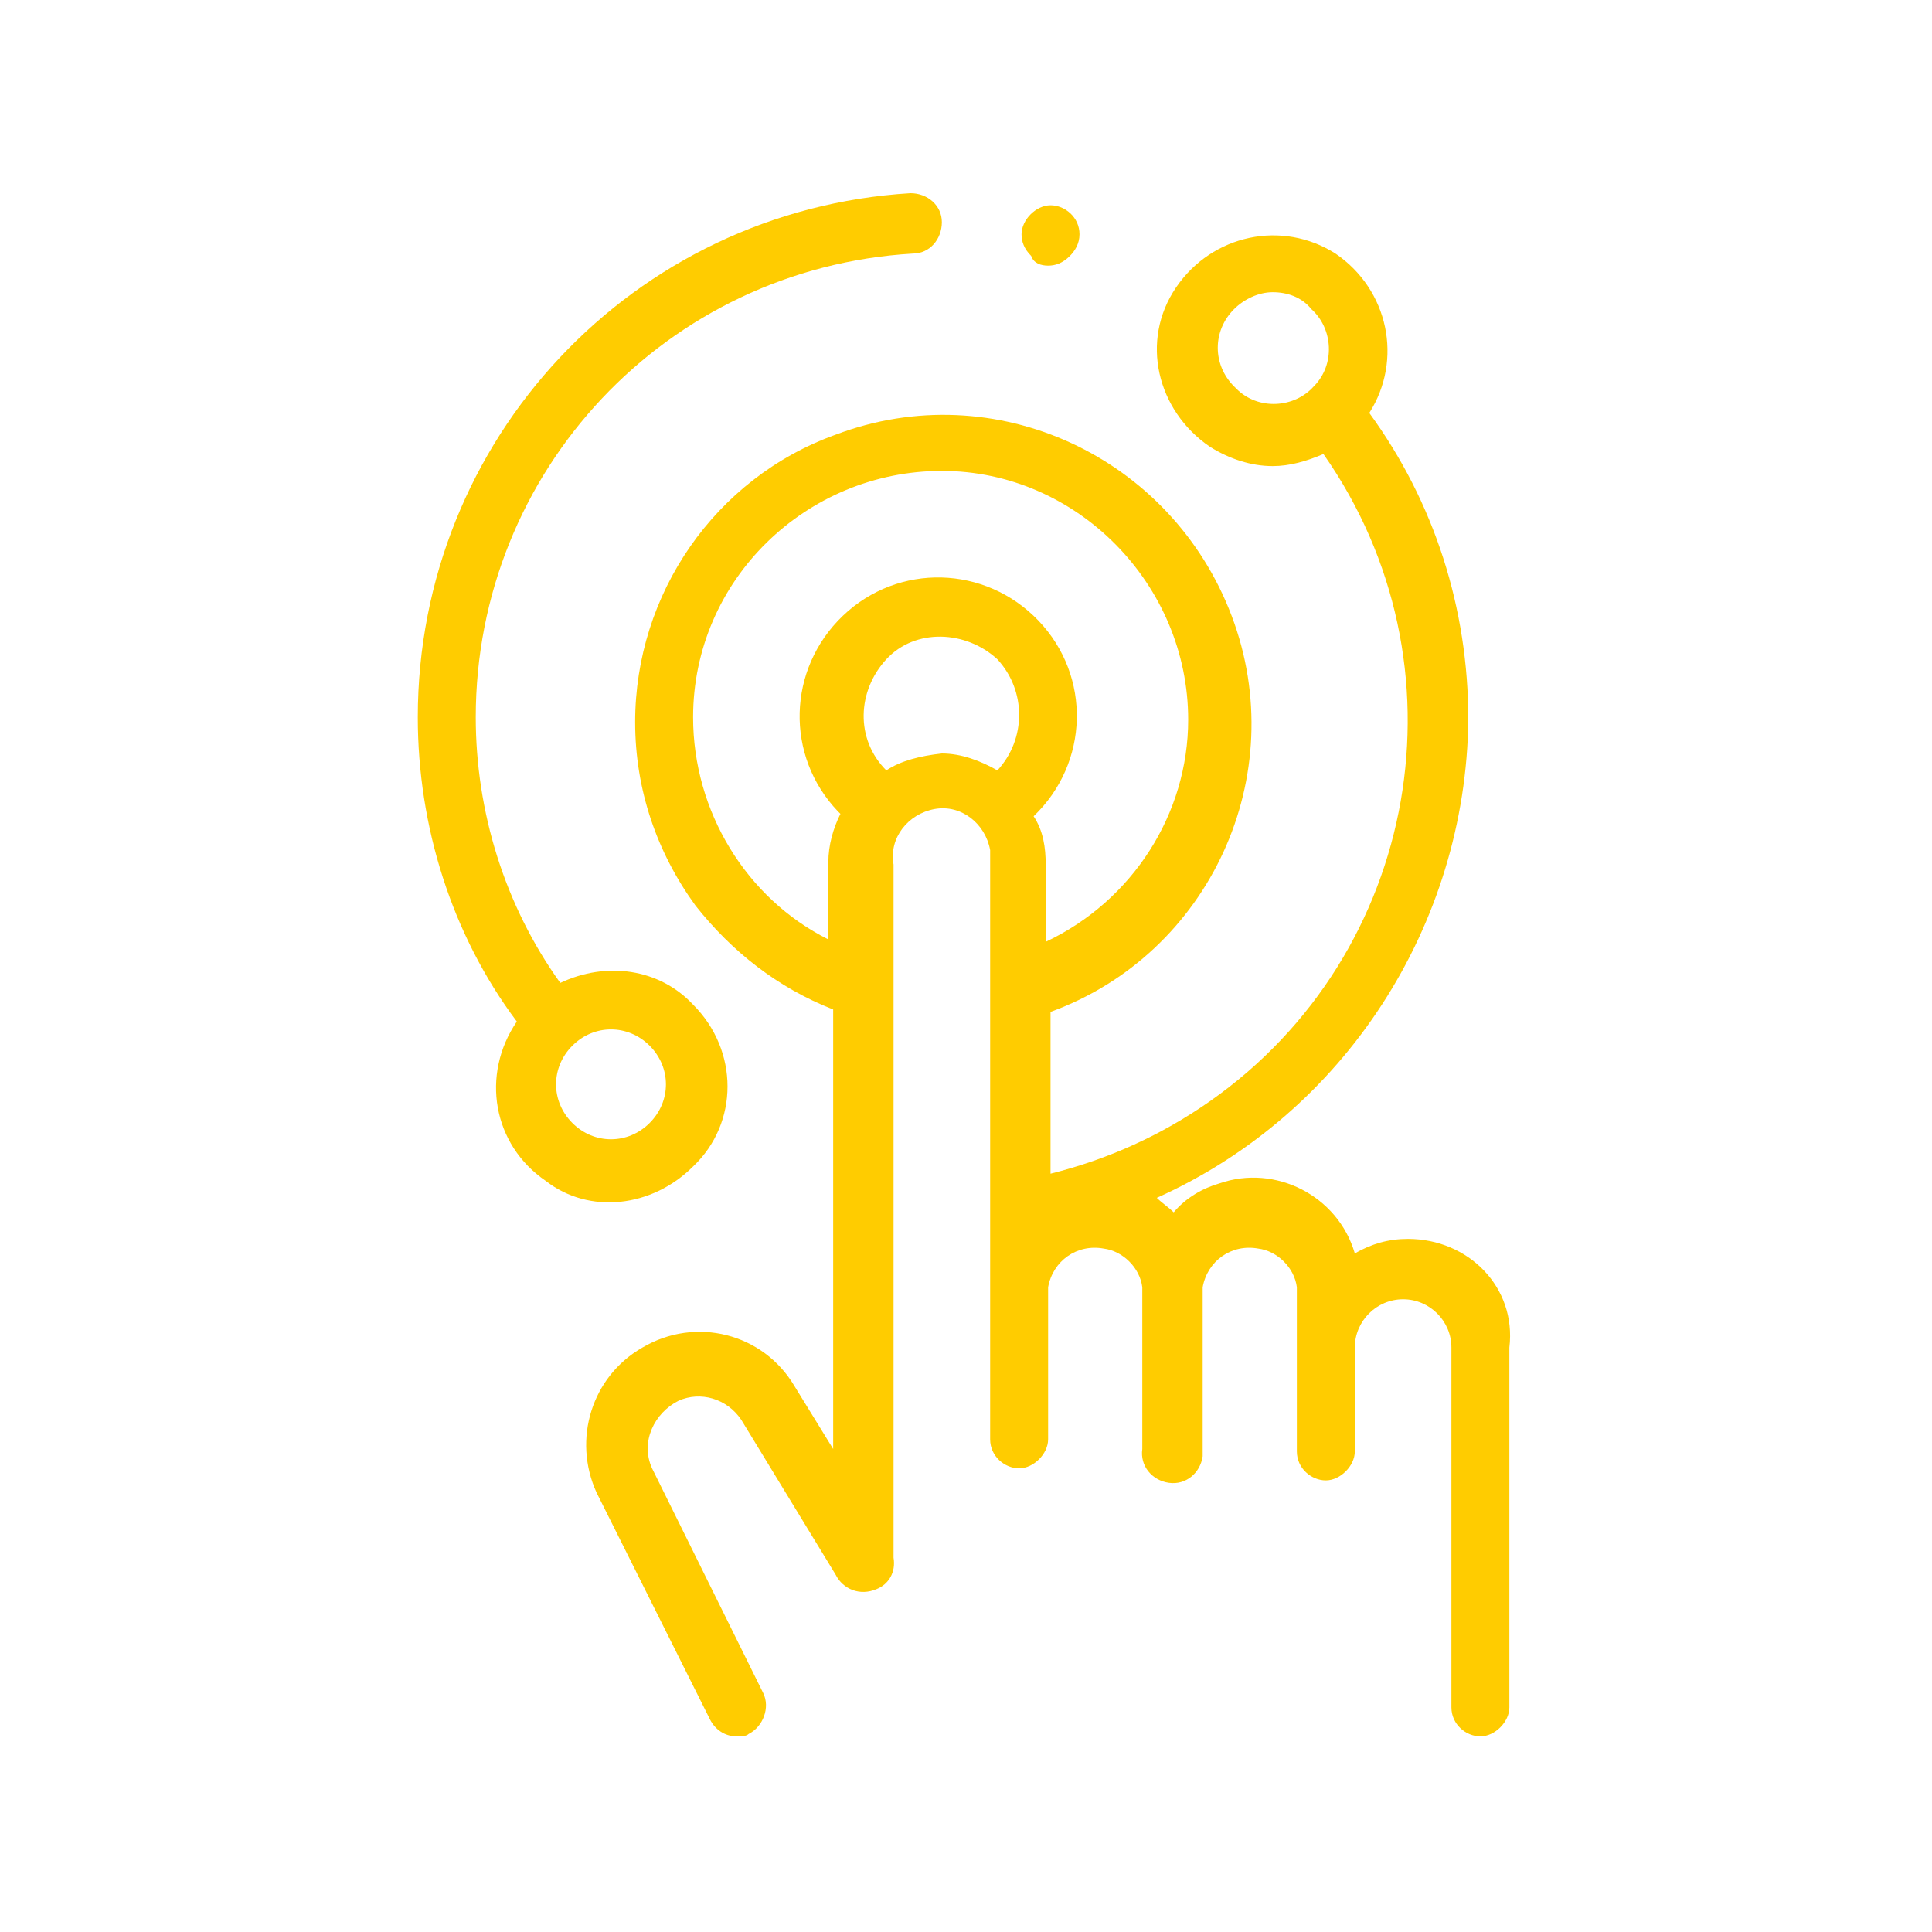
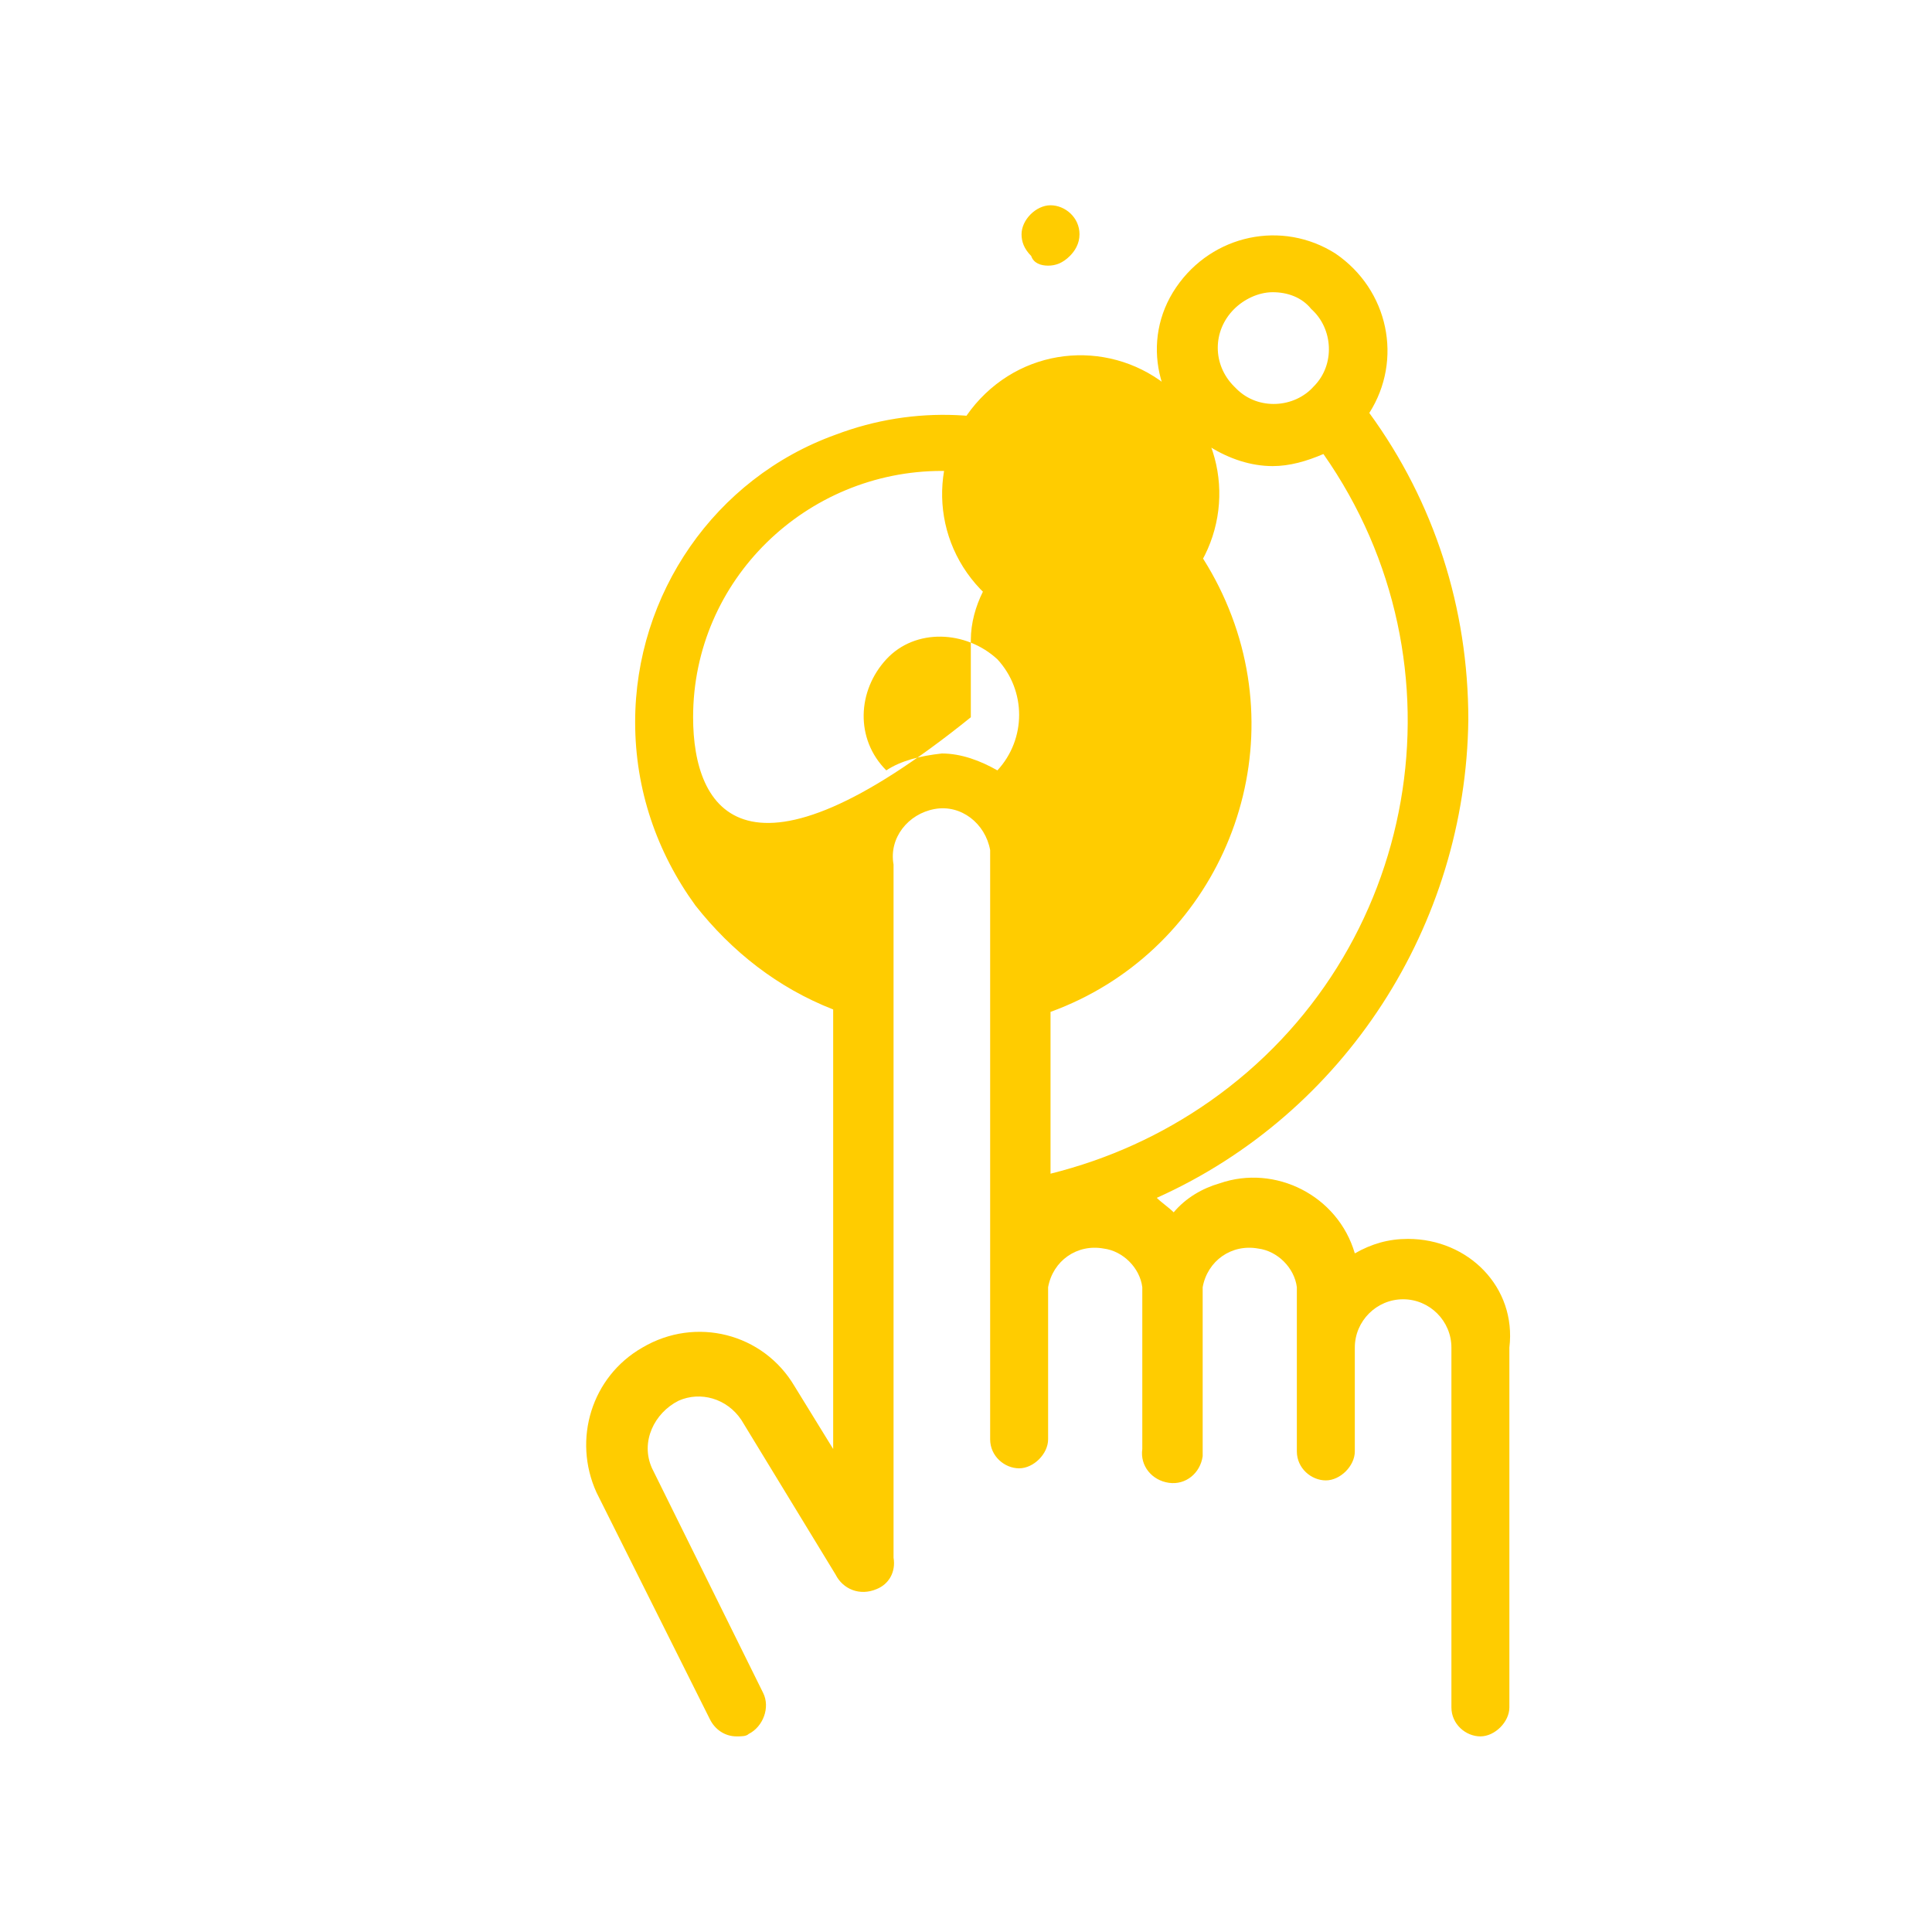
<svg xmlns="http://www.w3.org/2000/svg" version="1.2" baseProfile="tiny" id="Ebene_1" x="0px" y="0px" viewBox="0 0 80 80" overflow="visible" xml:space="preserve">
  <g id="Ebene_2_00000164513433024201839530000007412172027271491996_">
    <g id="Ebene_1-2">
      <rect fill="none" width="80" height="80" />
-       <path fill="#FFCC00" d="M23.7,43.3c0.9-0.9,2.3-0.9,3.2,0c0.9,0.9,0.9,2.3,0,3.2c-0.9,0.9-2.3,0.9-3.2,0S22.8,44.2,23.7,43.3    C23.7,43.4,23.7,43.4,23.7,43.3 M28.7,48.3c1.9-1.8,1.9-4.8,0-6.7c-1.4-1.5-3.6-1.8-5.5-0.9c-2.3-3.2-3.5-7.1-3.5-11    c0-10.2,7.9-18.6,18.1-19.2c0.7,0,1.2-0.6,1.2-1.3S38.4,8,37.7,8l0,0C26.2,8.7,17.3,18.2,17.3,29.7c0,4.5,1.4,9,4.1,12.6    c-1.5,2.2-1,5.1,1.2,6.6C24.4,50.3,27,50,28.7,48.3" />
-       <path fill="#FFCC00" d="M36.7,31.9c-1.3-1.3-1.2-3.3,0-4.6s3.3-1.2,4.6,0c1.2,1.3,1.2,3.3,0,4.6c-0.7-0.4-1.5-0.7-2.3-0.7    C38.1,31.3,37.3,31.5,36.7,31.9 M28.7,29.7c0-5.7,4.7-10.2,10.3-10.2s10.2,4.7,10.2,10.3c0,3.9-2.3,7.5-5.9,9.2v-3.2    c0-0.7-0.1-1.4-0.5-2c2.3-2.2,2.4-5.8,0.2-8.1c-2.2-2.3-5.8-2.4-8.1-0.2s-2.4,5.8-0.2,8.1c0,0,0.1,0.1,0.1,0.1    c-0.3,0.6-0.5,1.3-0.5,2v3.2C30.9,37.2,28.7,33.6,28.7,29.7 M51.1,16c-0.9-0.9-0.9-2.3,0-3.2c0.4-0.4,1-0.7,1.6-0.7    c0.6,0,1.2,0.2,1.6,0.7c0.9,0.8,1,2.3,0.1,3.2c-0.8,0.9-2.3,1-3.2,0.1C51.2,16.1,51.1,16,51.1,16 M58.3,51.3    c-0.8,0-1.5,0.2-2.2,0.6c-0.7-2.4-3.3-3.7-5.6-2.9c-0.7,0.2-1.4,0.6-1.9,1.2c-0.2-0.2-0.5-0.4-0.7-0.6    c7.8-3.5,12.8-11.3,12.9-19.8c0-4.6-1.4-9-4.1-12.7c1.4-2.2,0.8-5.1-1.4-6.6c-2.2-1.4-5.1-0.8-6.6,1.4s-0.8,5.1,1.4,6.6    c0.8,0.5,1.7,0.8,2.6,0.8c0.7,0,1.4-0.2,2.1-0.5c6.1,8.7,4,20.7-4.7,26.8c-2,1.4-4.2,2.4-6.6,3v-6.7c6.6-2.4,10-9.8,7.5-16.4    s-9.8-10-16.4-7.5c-5,1.8-8.3,6.6-8.3,11.9c0,2.8,0.9,5.4,2.5,7.6c1.5,1.9,3.4,3.4,5.7,4.3V60l-1.6-2.6c-1.3-2.2-4.1-2.9-6.3-1.6    c-2.1,1.2-2.9,3.8-1.9,6l4.7,9.4c0.2,0.4,0.6,0.7,1.1,0.7c0.2,0,0.4,0,0.5-0.1c0.6-0.3,0.9-1.1,0.6-1.7c0,0,0,0,0,0L27,60.8    c-0.5-1.1,0.1-2.3,1.1-2.8c0.9-0.4,2-0.1,2.6,0.8l3.9,6.4c0.3,0.6,1,0.9,1.7,0.6c0.5-0.2,0.8-0.7,0.7-1.3V35.8    c-0.2-1.1,0.6-2.1,1.7-2.3c1.1-0.2,2.1,0.6,2.3,1.7c0,0.2,0,0.4,0,0.6v23.8c0,0.7,0.6,1.2,1.2,1.2s1.2-0.6,1.2-1.2v-6.3    c0.2-1.1,1.2-1.8,2.3-1.6c0.8,0.1,1.5,0.8,1.6,1.6V60c-0.1,0.7,0.4,1.3,1.1,1.4c0.7,0.1,1.3-0.4,1.4-1.1c0-0.1,0-0.1,0-0.2v-6.8    c0.2-1.1,1.2-1.8,2.3-1.6c0.8,0.1,1.5,0.8,1.6,1.6v6.8c0,0.7,0.6,1.2,1.2,1.2s1.2-0.6,1.2-1.2v-4.3c0-1.1,0.9-2,2-2s2,0.9,2,2    v14.9c0,0.7,0.6,1.2,1.2,1.2s1.2-0.6,1.2-1.2V55.8C62.8,53.3,60.8,51.3,58.3,51.3" />
+       <path fill="#FFCC00" d="M36.7,31.9c-1.3-1.3-1.2-3.3,0-4.6s3.3-1.2,4.6,0c1.2,1.3,1.2,3.3,0,4.6c-0.7-0.4-1.5-0.7-2.3-0.7    C38.1,31.3,37.3,31.5,36.7,31.9 M28.7,29.7c0-5.7,4.7-10.2,10.3-10.2s10.2,4.7,10.2,10.3v-3.2    c0-0.7-0.1-1.4-0.5-2c2.3-2.2,2.4-5.8,0.2-8.1c-2.2-2.3-5.8-2.4-8.1-0.2s-2.4,5.8-0.2,8.1c0,0,0.1,0.1,0.1,0.1    c-0.3,0.6-0.5,1.3-0.5,2v3.2C30.9,37.2,28.7,33.6,28.7,29.7 M51.1,16c-0.9-0.9-0.9-2.3,0-3.2c0.4-0.4,1-0.7,1.6-0.7    c0.6,0,1.2,0.2,1.6,0.7c0.9,0.8,1,2.3,0.1,3.2c-0.8,0.9-2.3,1-3.2,0.1C51.2,16.1,51.1,16,51.1,16 M58.3,51.3    c-0.8,0-1.5,0.2-2.2,0.6c-0.7-2.4-3.3-3.7-5.6-2.9c-0.7,0.2-1.4,0.6-1.9,1.2c-0.2-0.2-0.5-0.4-0.7-0.6    c7.8-3.5,12.8-11.3,12.9-19.8c0-4.6-1.4-9-4.1-12.7c1.4-2.2,0.8-5.1-1.4-6.6c-2.2-1.4-5.1-0.8-6.6,1.4s-0.8,5.1,1.4,6.6    c0.8,0.5,1.7,0.8,2.6,0.8c0.7,0,1.4-0.2,2.1-0.5c6.1,8.7,4,20.7-4.7,26.8c-2,1.4-4.2,2.4-6.6,3v-6.7c6.6-2.4,10-9.8,7.5-16.4    s-9.8-10-16.4-7.5c-5,1.8-8.3,6.6-8.3,11.9c0,2.8,0.9,5.4,2.5,7.6c1.5,1.9,3.4,3.4,5.7,4.3V60l-1.6-2.6c-1.3-2.2-4.1-2.9-6.3-1.6    c-2.1,1.2-2.9,3.8-1.9,6l4.7,9.4c0.2,0.4,0.6,0.7,1.1,0.7c0.2,0,0.4,0,0.5-0.1c0.6-0.3,0.9-1.1,0.6-1.7c0,0,0,0,0,0L27,60.8    c-0.5-1.1,0.1-2.3,1.1-2.8c0.9-0.4,2-0.1,2.6,0.8l3.9,6.4c0.3,0.6,1,0.9,1.7,0.6c0.5-0.2,0.8-0.7,0.7-1.3V35.8    c-0.2-1.1,0.6-2.1,1.7-2.3c1.1-0.2,2.1,0.6,2.3,1.7c0,0.2,0,0.4,0,0.6v23.8c0,0.7,0.6,1.2,1.2,1.2s1.2-0.6,1.2-1.2v-6.3    c0.2-1.1,1.2-1.8,2.3-1.6c0.8,0.1,1.5,0.8,1.6,1.6V60c-0.1,0.7,0.4,1.3,1.1,1.4c0.7,0.1,1.3-0.4,1.4-1.1c0-0.1,0-0.1,0-0.2v-6.8    c0.2-1.1,1.2-1.8,2.3-1.6c0.8,0.1,1.5,0.8,1.6,1.6v6.8c0,0.7,0.6,1.2,1.2,1.2s1.2-0.6,1.2-1.2v-4.3c0-1.1,0.9-2,2-2s2,0.9,2,2    v14.9c0,0.7,0.6,1.2,1.2,1.2s1.2-0.6,1.2-1.2V55.8C62.8,53.3,60.8,51.3,58.3,51.3" />
      <path fill="#FFCC00" d="M43.4,11c0.3,0,0.6-0.1,0.9-0.4c0.2-0.2,0.4-0.5,0.4-0.9c0-0.7-0.6-1.2-1.2-1.2s-1.2,0.6-1.2,1.2    c0,0.3,0.1,0.6,0.4,0.9C42.8,10.9,43.1,11,43.4,11" />
    </g>
  </g>
</svg>